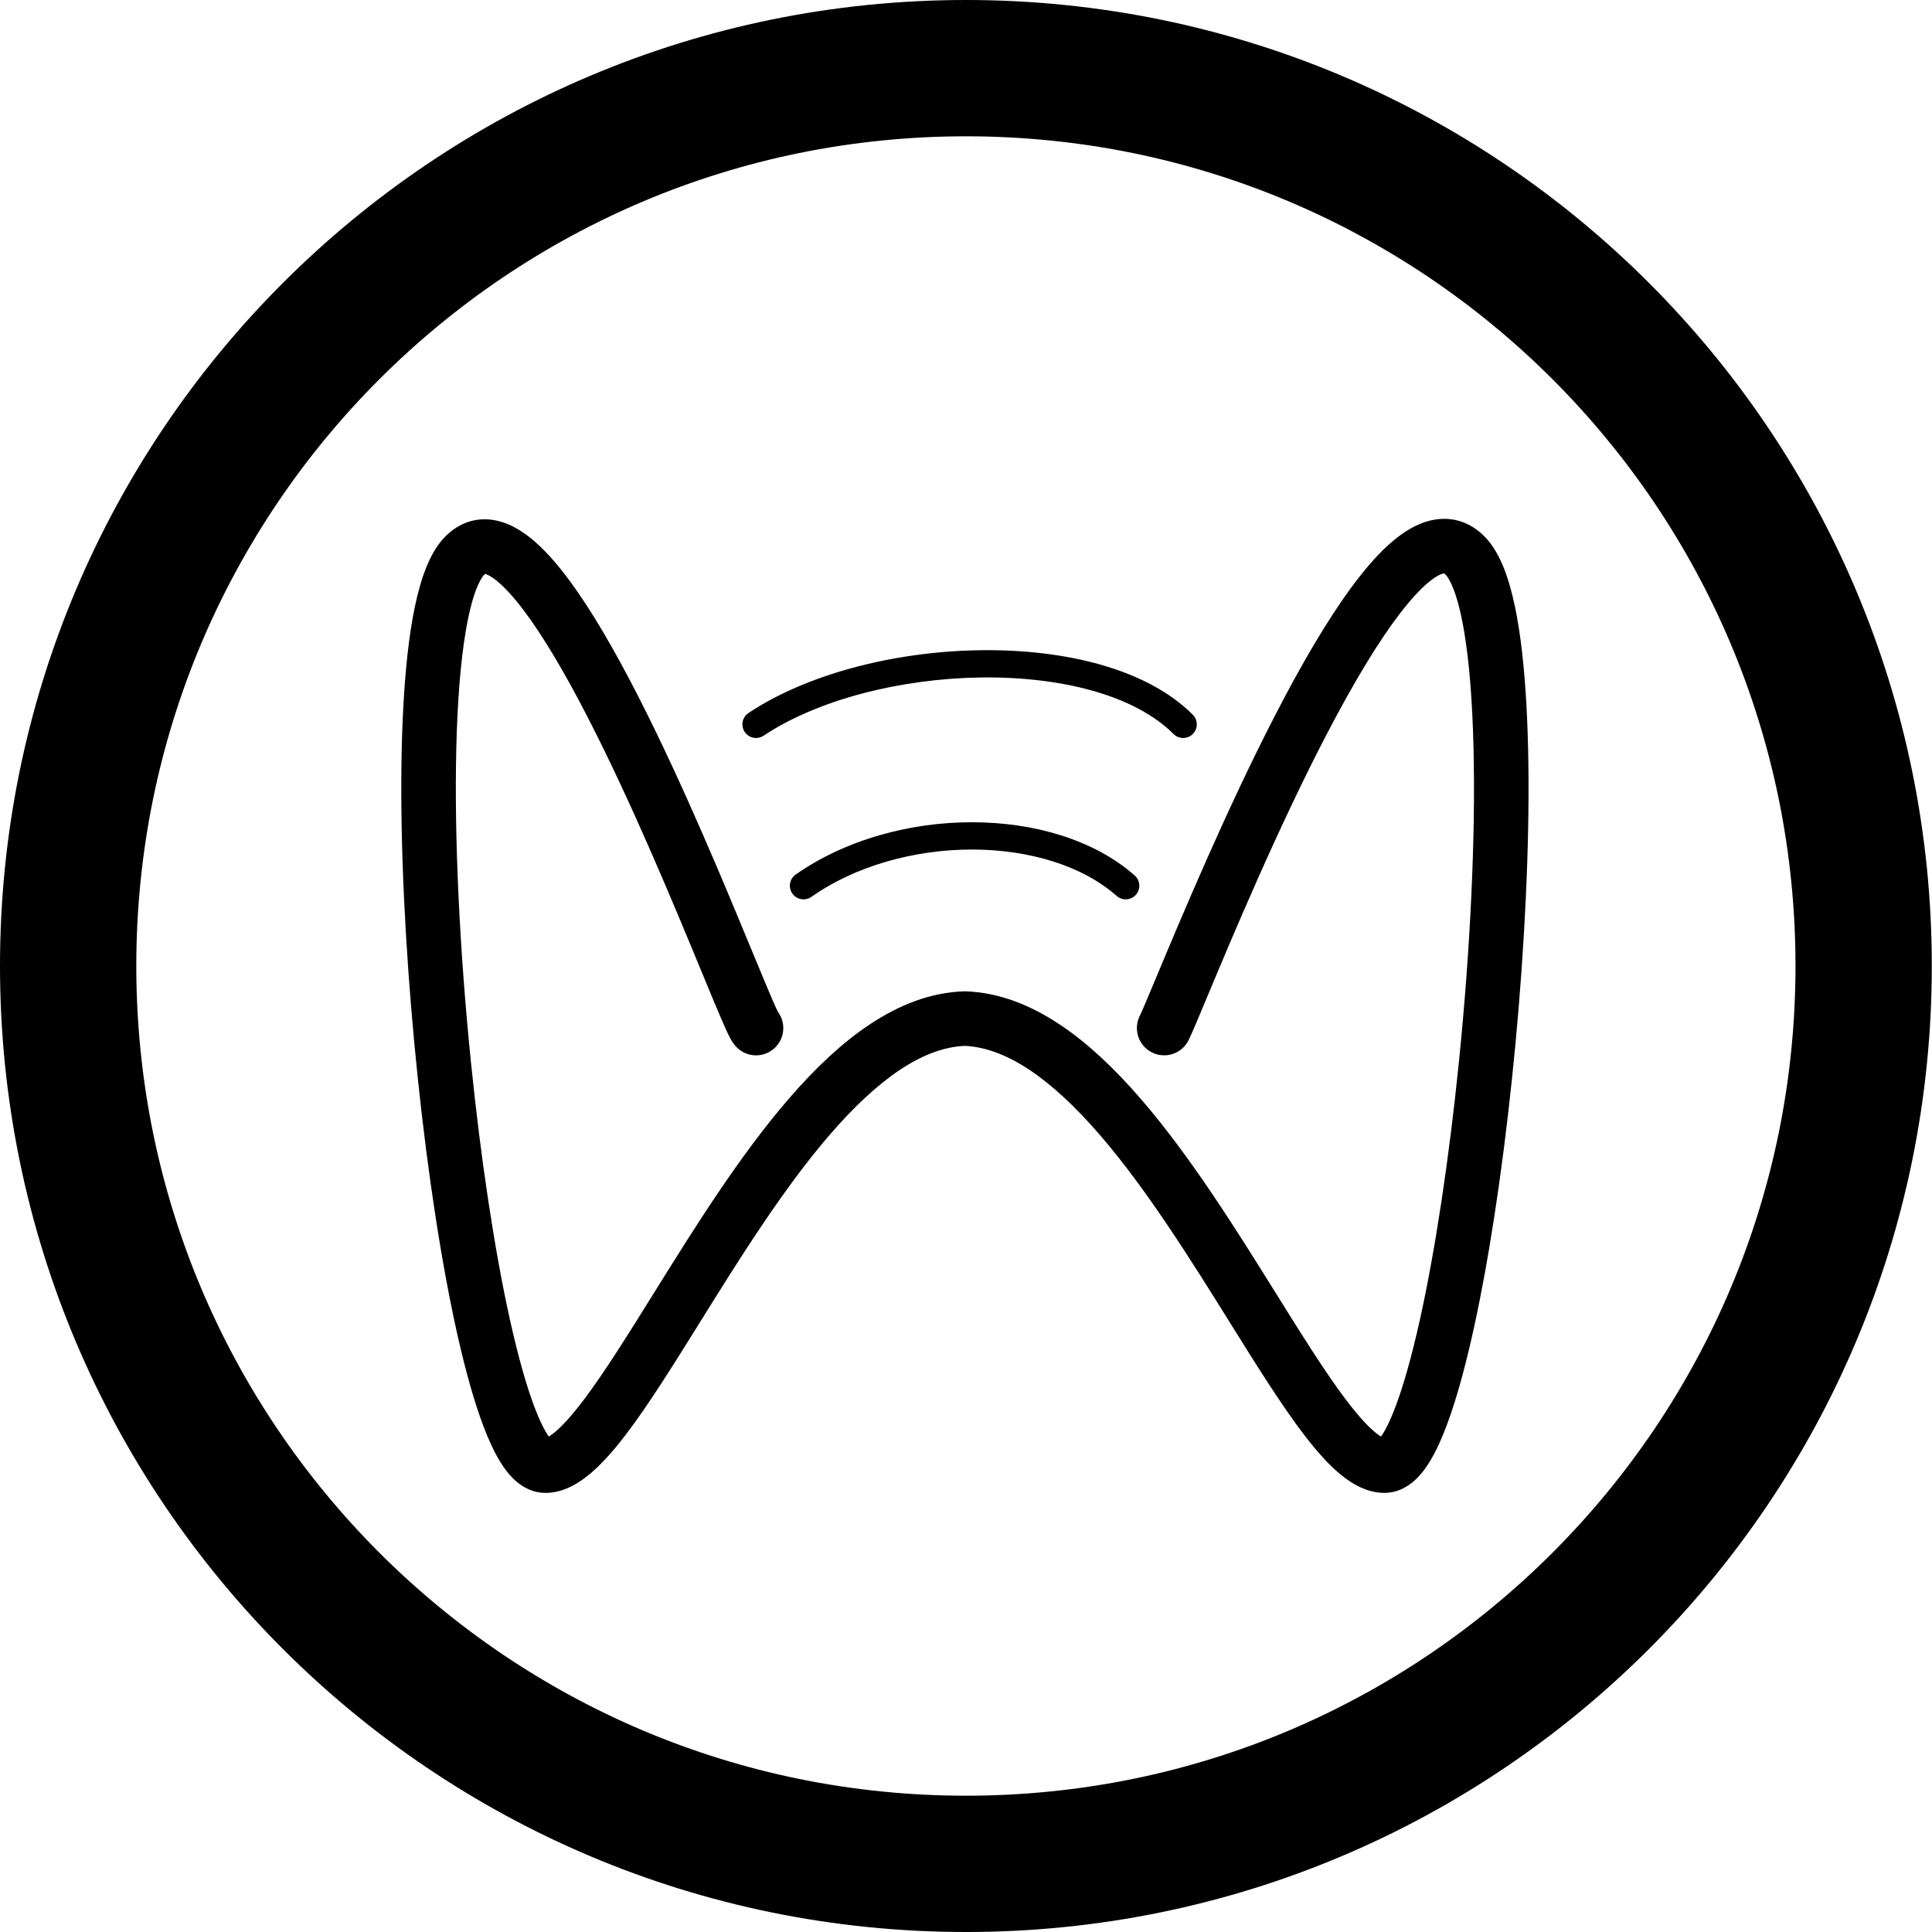
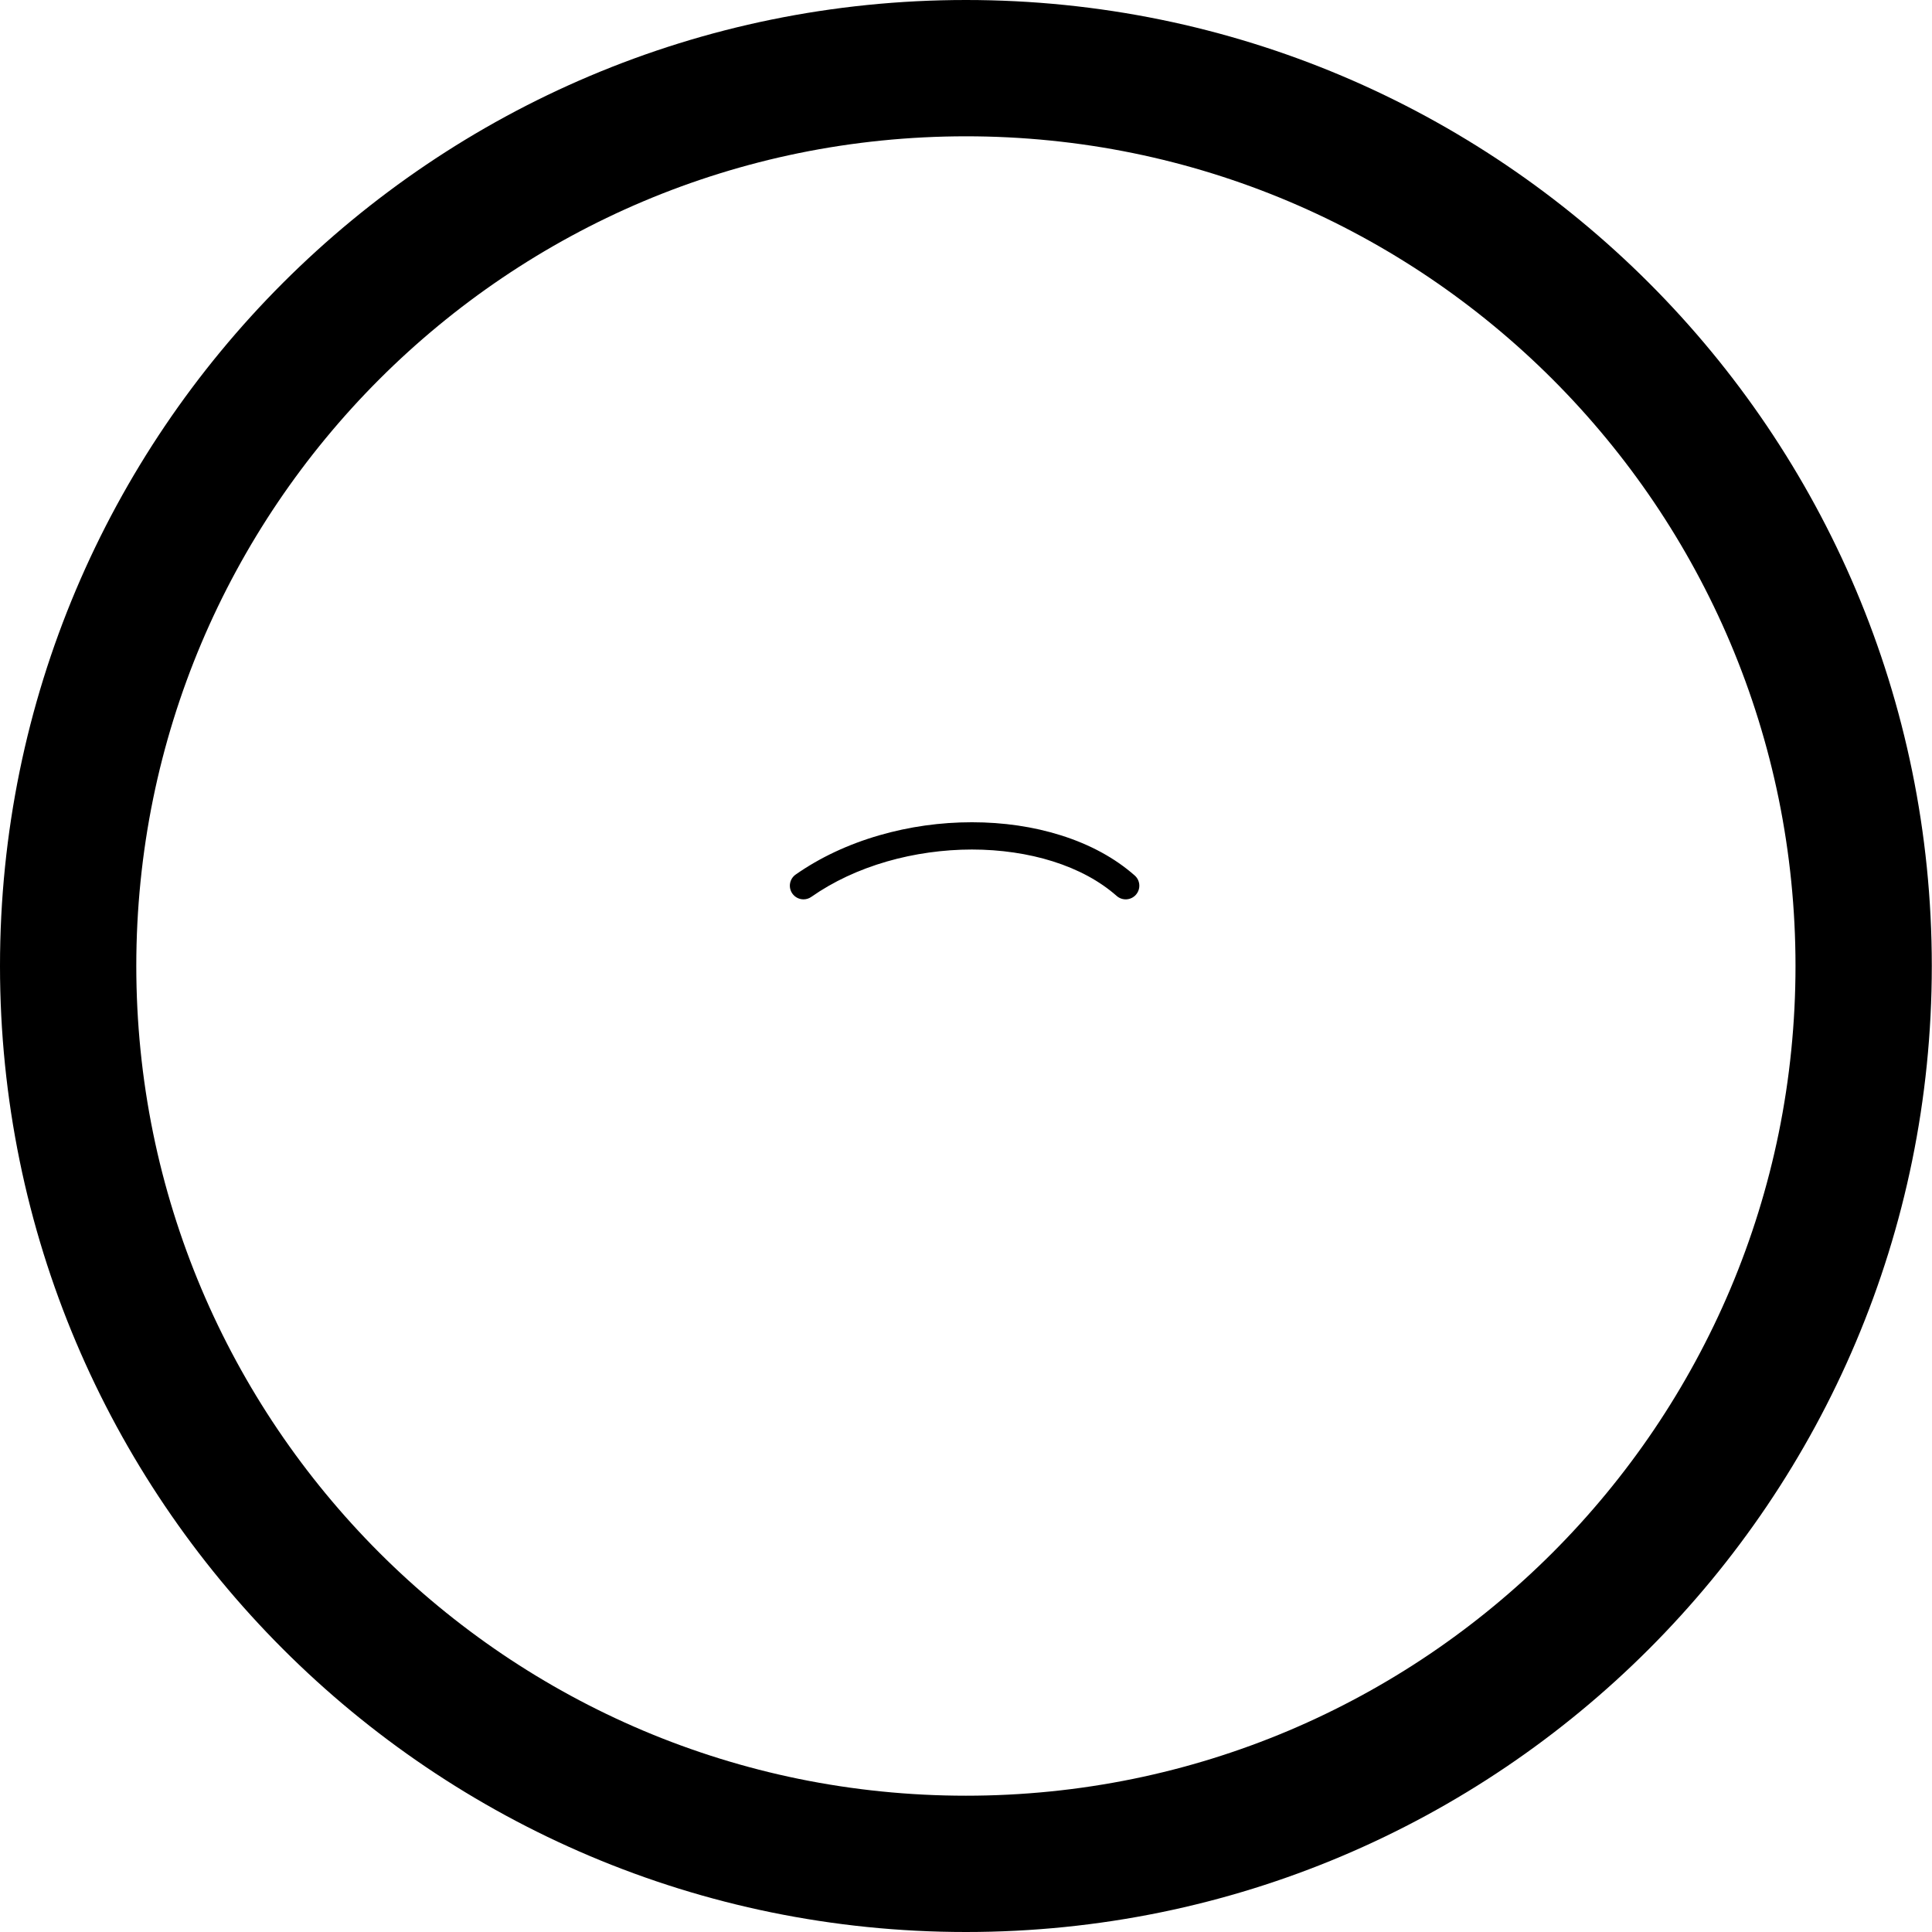
<svg xmlns="http://www.w3.org/2000/svg" id="icon" viewBox="0 0 5669.29 5669.29">
  <path d="m2834.55,399.96c165.46,0,330.69,16.64,491.1,49.47,156.12,31.95,309.68,79.61,456.42,141.68,144.15,60.98,283.21,136.47,413.32,224.38,128.97,87.14,250.26,187.24,360.51,297.5,110.24,110.26,210.31,231.57,297.44,360.57,87.89,130.12,163.36,269.21,224.32,413.38,62.05,146.74,109.7,300.31,141.64,456.45,32.81,160.41,49.45,325.63,49.45,491.08s-16.64,330.71-49.45,491.14c-31.94,156.15-79.6,309.74-141.65,456.51-60.96,144.19-136.44,283.3-224.33,413.45-87.13,129.02-187.21,250.35-297.45,360.63-110.24,110.28-231.54,210.39-360.51,297.55-130.11,87.93-269.17,163.43-413.32,224.42-146.73,62.08-300.29,109.75-456.41,141.71-160.41,32.83-325.63,49.48-491.09,49.48s-330.67-16.65-491.08-49.48c-156.13-31.95-309.7-79.63-456.45-141.71-144.17-60.99-283.26-136.5-413.39-224.43-129-87.17-250.32-187.28-360.59-297.57-110.27-110.29-210.37-231.62-297.53-360.64-87.92-130.15-163.41-269.26-224.4-413.44-62.07-146.77-109.74-300.35-141.69-456.5-32.82-160.42-49.47-325.66-49.47-491.11s16.64-330.65,49.47-491.05c31.95-156.12,79.62-309.69,141.68-456.43,60.98-144.17,136.47-283.25,224.39-413.38,87.15-129,187.25-250.31,297.52-360.58,110.27-110.27,231.59-210.36,360.59-297.51,130.13-87.91,269.22-163.41,413.39-224.39,146.75-62.07,300.33-109.74,456.46-141.69,160.41-32.82,325.64-49.47,491.09-49.47M2834.55,0C1269.03,0,0,1269.03,0,2834.45s1269.03,2834.84,2834.55,2834.84,2834.16-1269.32,2834.16-2834.84S4400.16,0,2834.55,0h0Z" />
  <path d="m2357.82,2639.05c-12.61,0-25.02-5.95-32.8-17.06-12.67-18.1-8.27-43.04,9.83-55.71,71.5-50.05,154.24-88.85,245.95-115.33,87.62-25.3,178.85-38.12,271.17-38.12s180.6,12.92,261.39,38.41c85.4,26.94,158.19,66.57,216.34,117.8,16.58,14.6,18.18,39.88,3.57,56.46-14.6,16.58-39.88,18.18-56.46,3.57-49.73-43.81-112.82-77.97-187.53-101.53-71.97-22.7-154.03-34.7-237.32-34.7s-169.71,12.1-248.98,34.99c-83.22,24.03-158,59.02-222.26,104-6.98,4.89-14.98,7.23-22.9,7.23Z" />
-   <path d="m4062.82,4380.75c-43.07,0-85.79-18.08-130.58-55.28-31.62-26.26-65.52-63.13-103.65-112.73-67.07-87.26-141.33-206.36-219.95-332.45-114.12-183.03-243.47-390.49-381.2-549.96-71.49-82.77-140.37-146.6-204.74-189.71-66.82-44.76-131.21-68.84-191.43-71.6-29.84,1.21-60.8,7.63-92.07,19.11-32.03,11.75-65.43,29.17-99.27,51.76-64.38,42.97-133.28,106.75-204.79,189.56-137.8,159.57-267.19,367.41-381.35,550.78-78.5,126.1-152.65,245.2-219.63,332.46-38.08,49.6-71.94,86.48-103.52,112.75-44.76,37.22-87.46,55.32-130.53,55.32-26.31,0-65.68-9.06-103.83-52.22-19.7-22.29-38.02-52.12-55.98-91.18-27.14-59.01-53.93-140.77-79.62-243.02-23.81-94.75-46.65-206.72-67.91-332.8-40.9-242.63-74.43-530.58-94.41-810.79-21.07-295.5-26.24-563.65-14.94-775.47,6.19-116.13,17.37-214.15,33.22-291.35,19.11-93.07,45.46-158.21,80.55-199.15,40.33-47.05,93.83-67.97,150.65-58.89,72.13,11.52,144.32,69.65,227.18,182.93,59.96,81.97,127.36,196.16,200.34,339.39,130.4,255.93,251.97,550.16,332.42,744.86,31.88,77.16,64.81,156.84,75.2,176.37,23.07,31.31,20.44,75.62-7.9,103.96-31.24,31.24-81.9,31.24-113.14,0-13.35-13.35-21.8-28.89-45.18-83.1-14.67-34.01-34.22-81.33-56.86-136.13-81.06-196.19-203.56-492.67-333.33-745.5-70.26-136.89-133.94-243.52-189.27-316.95-29.13-38.66-55.75-67.92-79.13-86.99-19.56-15.95-30.87-19.77-34.67-20.66-1.02.82-2.66,2.3-4.82,4.82-7.17,8.37-32.13,44.95-52.22,164.48-14.96,88.99-24.21,204.31-27.5,342.74-6.17,260.23,9.16,587.94,43.19,922.76,28.73,282.72,69.04,549.24,113.49,750.48,52.98,239.82,96.62,320.81,114.8,346.07,6.13-3.7,14.78-9.89,26.14-20.2,22.17-20.12,48.53-50.43,78.34-90.1,60.37-80.32,129.67-191.63,203.04-309.48,117.25-188.33,250.14-401.79,396.08-570.79,82.07-95.03,159.61-166.36,237.05-218.06,44.35-29.6,89.09-52.78,132.98-68.89,48.22-17.69,96.86-27.42,144.59-28.91h.13c1.35-.04,3.46-.07,5.85.01,47.66,1.74,96.21,11.66,144.34,29.5,43.81,16.24,88.48,39.51,132.75,69.16,77.35,51.8,154.8,123.14,236.79,218.07,145.84,168.86,278.68,381.91,395.88,569.89,73.51,117.89,142.94,229.25,203.42,309.58,29.86,39.66,56.26,69.97,78.46,90.07,11.38,10.3,20.04,16.49,26.17,20.18,18.17-25.23,61.82-106.18,114.82-346.1,44.46-201.24,84.76-467.76,113.49-750.48,34.03-334.82,49.36-662.53,43.19-922.77-3.28-138.43-12.54-253.75-27.5-342.74-20.1-119.54-45.05-156.12-52.22-164.49-3.29-3.84-5.72-5.71-6.8-6.36-4.5.42-44.43,7.37-128.38,116.35-62.41,81.02-134.45,199.51-214.11,352.16-145.51,278.83-281.15,603.34-354.02,777.68-29.96,71.69-44.74,106.9-53.23,123.87-19.76,39.52-67.81,55.54-107.33,35.78s-55.54-67.81-35.78-107.33c6.44-12.88,26.03-59.75,48.72-114.02,71.21-170.36,203.75-487.46,347.77-766.81,81.15-157.42,156.04-283.28,222.57-374.1,91.79-125.3,170.53-189.34,247.8-201.52,58.35-9.2,113.15,12.17,154.29,60.17,35.09,40.94,61.44,106.08,80.55,199.15,15.85,77.2,27.03,175.23,33.22,291.35,11.3,211.82,6.13,479.97-14.94,775.47-19.98,280.21-53.51,568.16-94.41,810.79-30.96,183.69-81.69,432.7-147.52,575.82-17.96,39.06-36.28,68.89-55.98,91.18-38.15,43.16-77.52,52.22-103.83,52.22Zm-1778.75-1409.37s0,0,0,0c0,0,0,0,0,0Zm-8.98-11.13l.07.07-.07-.07Z" />
-   <path d="m2218.56,2165.57c-12.93,0-25.61-6.25-33.32-17.82-12.25-18.38-7.29-43.22,11.09-55.47,167.46-111.64,421.52-180.53,679.6-184.27,126.77-1.84,248.57,12.68,352.21,41.98,115.35,32.61,206.86,82.17,271.98,147.29,15.62,15.62,15.62,40.95,0,56.57s-40.95,15.62-56.57,0c-27.71-27.71-62.23-52.63-102.59-74.06-39.44-20.95-84.73-38.72-134.59-52.81-96.28-27.22-210.14-40.7-329.29-38.97-117.01,1.7-236.93,17.94-346.77,46.98-112.56,29.76-212.71,72.59-289.62,123.86-6.82,4.55-14.53,6.72-22.15,6.72Z" />
</svg>